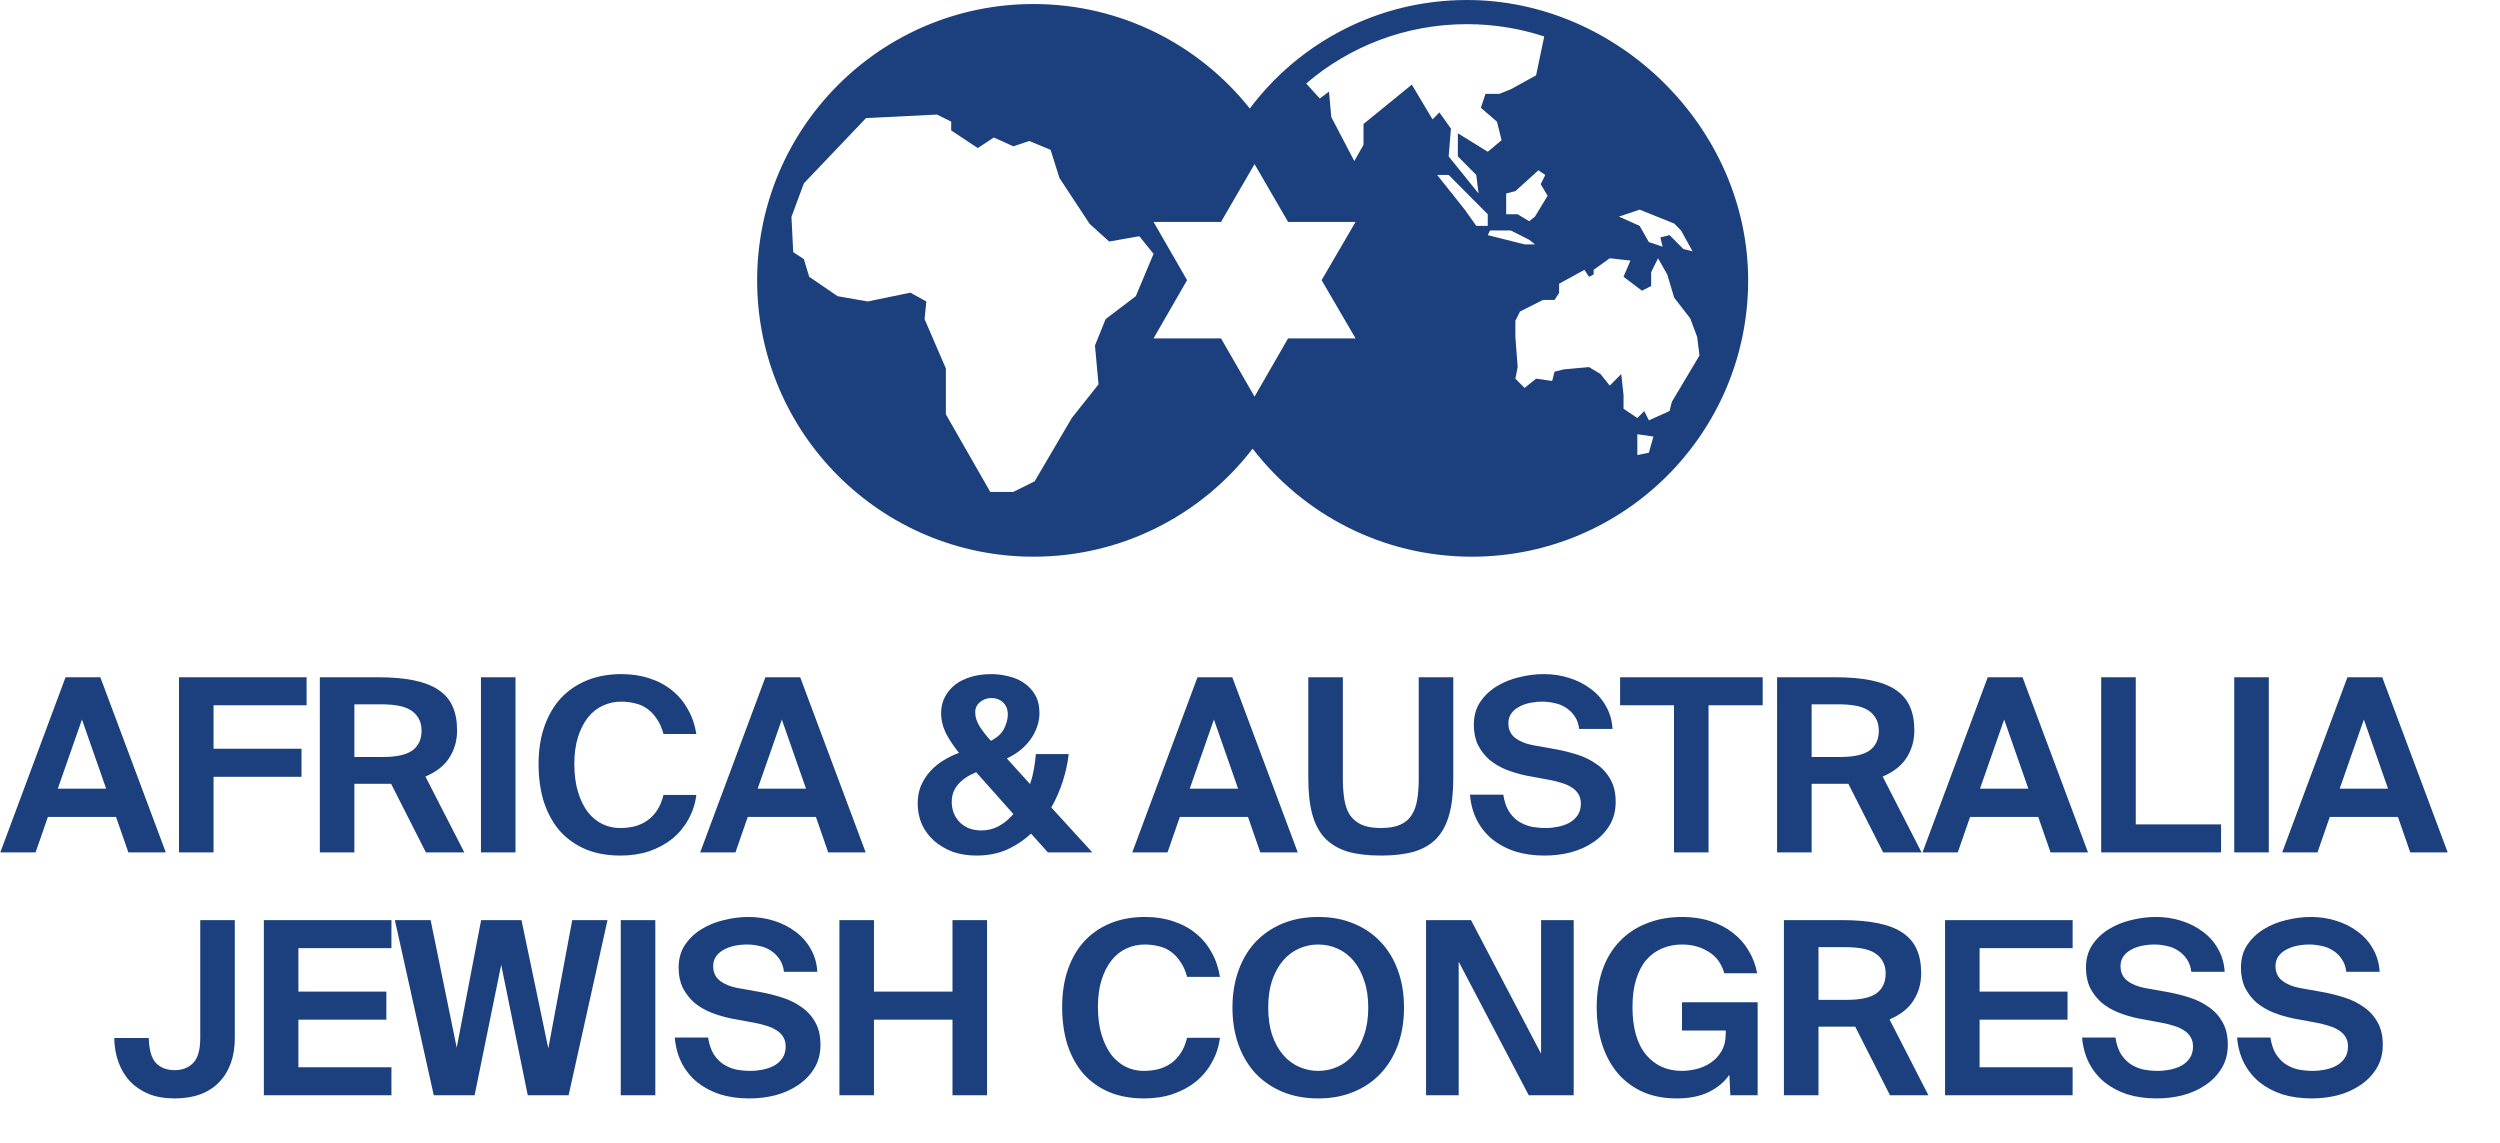
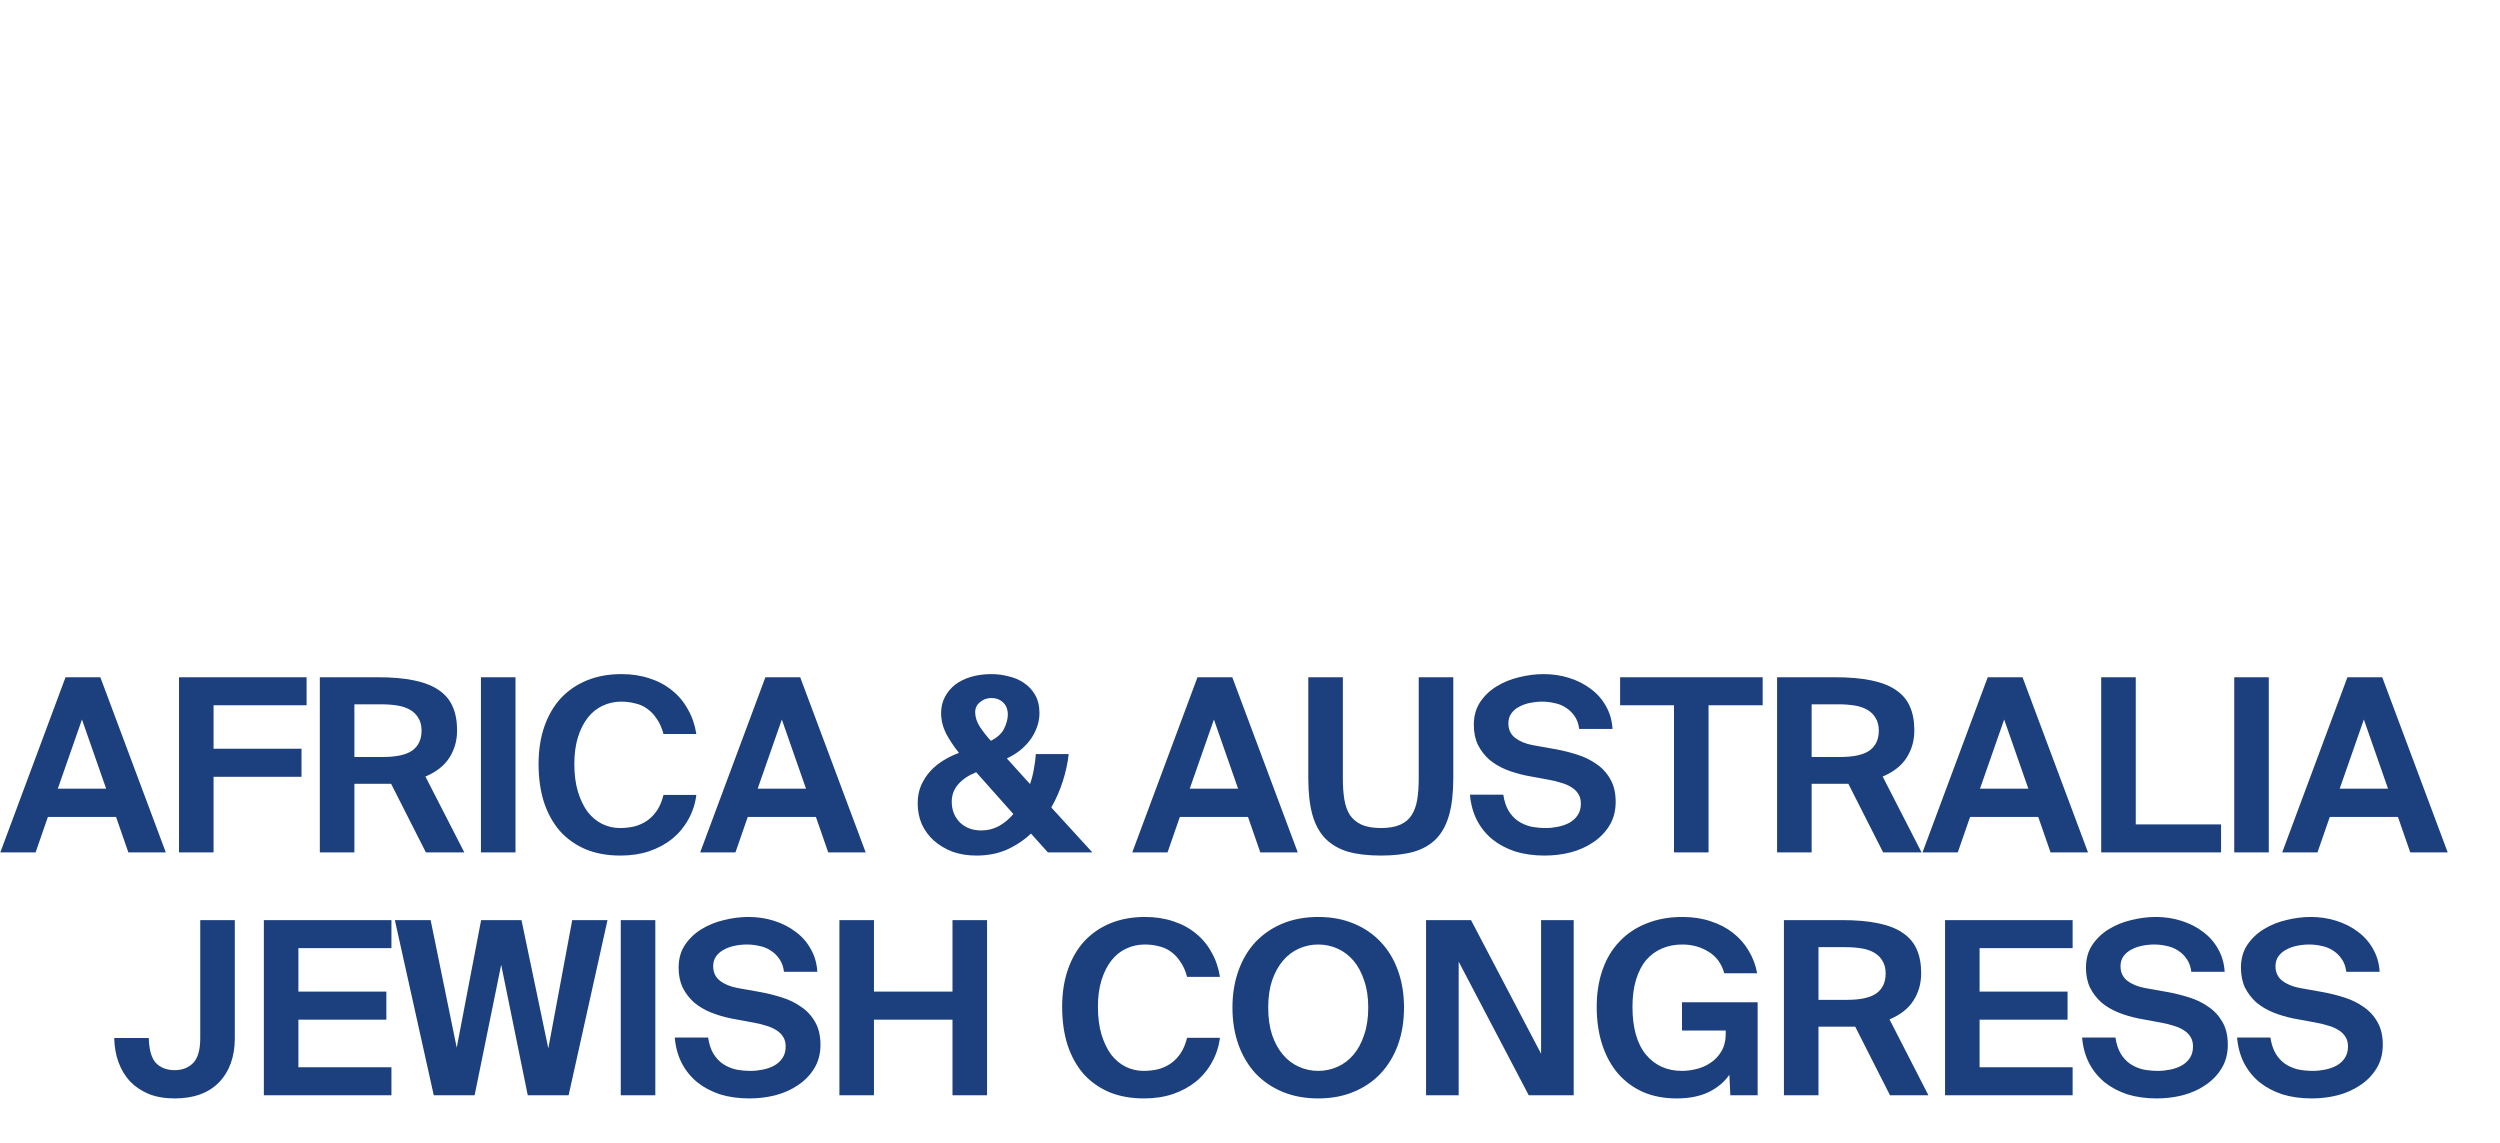
<svg xmlns="http://www.w3.org/2000/svg" width="350" height="160" viewBox="0 0 350 160" fill="none">
  <path d="M9.176 94.814H14.047L23.215 119.34H17.972L16.246 114.367H6.706L4.981 119.34H0.042L9.176 94.814ZM8.093 110.409H14.859L11.476 100.734L8.093 110.409ZM25.061 94.814H42.923V98.738H29.899V104.827H42.213V108.752H29.899V119.34H25.061V94.814ZM54.756 109.733H53.606H49.614V119.34H44.776V94.814H52.828C54.858 94.814 56.572 94.96 57.97 95.254C59.391 95.547 60.541 95.998 61.421 96.607C62.323 97.216 62.977 97.994 63.383 98.941C63.789 99.866 63.992 100.971 63.992 102.256C63.992 103.677 63.631 104.952 62.909 106.079C62.21 107.184 61.094 108.064 59.56 108.718L65.007 119.34H59.628L54.756 109.733ZM49.614 98.603V105.978H53.606C55.501 105.978 56.876 105.673 57.733 105.064C58.59 104.433 59.019 103.508 59.019 102.29C59.019 101.591 58.872 101.005 58.579 100.531C58.308 100.057 57.925 99.674 57.429 99.381C56.933 99.088 56.335 98.885 55.636 98.772C54.937 98.659 54.181 98.603 53.369 98.603H49.614ZM72.17 119.34H67.333V94.814H72.17V119.34ZM97.49 111.289C97.332 112.529 96.96 113.668 96.374 114.706C95.81 115.743 95.065 116.645 94.141 117.412C93.216 118.156 92.133 118.743 90.893 119.171C89.675 119.577 88.333 119.78 86.867 119.78C85.04 119.78 83.417 119.487 81.996 118.901C80.575 118.292 79.368 117.435 78.376 116.33C77.406 115.202 76.662 113.849 76.143 112.27C75.647 110.691 75.399 108.921 75.399 106.959C75.399 105.019 75.67 103.271 76.211 101.715C76.752 100.159 77.519 98.84 78.511 97.757C79.526 96.674 80.744 95.84 82.165 95.254C83.608 94.667 85.221 94.374 87.003 94.374C88.446 94.374 89.765 94.577 90.961 94.983C92.156 95.366 93.205 95.93 94.107 96.674C95.009 97.396 95.742 98.276 96.306 99.313C96.892 100.328 97.287 101.478 97.49 102.764H92.889C92.663 101.907 92.348 101.196 91.942 100.633C91.558 100.046 91.107 99.573 90.589 99.212C90.092 98.851 89.529 98.603 88.897 98.468C88.288 98.31 87.645 98.231 86.969 98.231C86.044 98.231 85.176 98.422 84.364 98.806C83.575 99.167 82.887 99.719 82.3 100.463C81.714 101.208 81.252 102.121 80.913 103.204C80.575 104.286 80.406 105.538 80.406 106.959C80.406 108.425 80.575 109.722 80.913 110.849C81.252 111.954 81.703 112.89 82.266 113.657C82.853 114.401 83.529 114.965 84.296 115.349C85.086 115.732 85.92 115.924 86.8 115.924C87.521 115.924 88.209 115.845 88.863 115.687C89.517 115.506 90.104 115.236 90.622 114.875C91.164 114.492 91.626 114.007 92.01 113.42C92.393 112.834 92.686 112.123 92.889 111.289H97.49ZM107.157 94.814H112.028L121.196 119.34H115.952L114.227 114.367H104.687L102.962 119.34H98.023L107.157 94.814ZM106.074 110.409H112.84L109.457 100.734L106.074 110.409ZM136.695 119.78C135.478 119.78 134.361 119.6 133.346 119.239C132.354 118.856 131.486 118.337 130.741 117.683C130.02 117.029 129.456 116.262 129.05 115.382C128.667 114.48 128.475 113.51 128.475 112.473C128.475 111.548 128.633 110.714 128.948 109.97C129.287 109.203 129.727 108.526 130.268 107.94C130.809 107.353 131.418 106.857 132.095 106.451C132.794 106.023 133.515 105.673 134.26 105.403C133.515 104.478 132.907 103.564 132.433 102.662C131.982 101.738 131.756 100.79 131.756 99.821C131.756 98.986 131.937 98.231 132.298 97.554C132.658 96.877 133.143 96.302 133.752 95.829C134.384 95.355 135.128 94.994 135.985 94.746C136.842 94.498 137.778 94.374 138.793 94.374C139.582 94.374 140.372 94.476 141.161 94.678C141.973 94.859 142.695 95.163 143.326 95.592C143.98 96.02 144.51 96.584 144.916 97.283C145.322 97.983 145.525 98.84 145.525 99.855C145.525 100.531 145.401 101.196 145.153 101.85C144.927 102.482 144.612 103.068 144.206 103.61C143.8 104.151 143.315 104.647 142.751 105.098C142.187 105.527 141.589 105.887 140.958 106.181L144.206 109.767C144.454 109.045 144.634 108.334 144.747 107.635C144.882 106.914 144.972 106.226 145.018 105.572H149.618C149.483 106.79 149.212 108.041 148.807 109.327C148.401 110.612 147.859 111.853 147.183 113.048L152.934 119.34H146.709L144.341 116.702C143.326 117.649 142.187 118.404 140.924 118.968C139.661 119.51 138.252 119.78 136.695 119.78ZM137.372 116.262C138.274 116.262 139.097 116.059 139.842 115.653C140.608 115.224 141.285 114.661 141.871 113.962L136.662 108.109C135.557 108.56 134.711 109.135 134.124 109.834C133.538 110.511 133.245 111.312 133.245 112.236C133.245 113.409 133.628 114.379 134.395 115.146C135.162 115.89 136.154 116.262 137.372 116.262ZM136.526 99.719C136.526 100.396 136.752 101.084 137.203 101.783C137.654 102.459 138.15 103.091 138.691 103.677L138.725 103.711C139.65 103.237 140.27 102.662 140.586 101.986C140.924 101.287 141.093 100.644 141.093 100.057C141.093 99.313 140.868 98.738 140.417 98.332C139.988 97.926 139.447 97.723 138.793 97.723C138.184 97.723 137.654 97.915 137.203 98.298C136.752 98.659 136.526 99.133 136.526 99.719ZM167.649 94.814H172.52L181.688 119.34H176.444L174.719 114.367H165.179L163.454 119.34H158.515L167.649 94.814ZM166.566 110.409H173.332L169.949 100.734L166.566 110.409ZM188 94.814V108.989C188 110.071 188.067 111.041 188.203 111.898C188.338 112.755 188.597 113.488 188.981 114.097C189.387 114.683 189.928 115.134 190.605 115.45C191.304 115.766 192.217 115.924 193.345 115.924C194.45 115.924 195.352 115.766 196.051 115.45C196.75 115.134 197.28 114.683 197.641 114.097C198.025 113.488 198.284 112.755 198.419 111.898C198.555 111.041 198.622 110.071 198.622 108.989V94.814H203.46V108.955C203.46 110.984 203.268 112.687 202.885 114.063C202.501 115.439 201.904 116.555 201.092 117.412C200.28 118.247 199.231 118.856 197.946 119.239C196.66 119.6 195.126 119.78 193.345 119.78C191.54 119.78 189.996 119.6 188.71 119.239C187.447 118.856 186.398 118.247 185.564 117.412C184.729 116.555 184.12 115.439 183.737 114.063C183.354 112.687 183.162 110.984 183.162 108.955V94.814H188ZM213.677 108.583C212.684 108.38 211.737 108.098 210.835 107.737C209.955 107.376 209.177 106.914 208.501 106.35C207.847 105.763 207.317 105.076 206.911 104.286C206.527 103.474 206.336 102.538 206.336 101.478C206.336 100.238 206.629 99.178 207.215 98.298C207.824 97.396 208.591 96.663 209.516 96.099C210.463 95.513 211.512 95.085 212.662 94.814C213.835 94.521 214.985 94.374 216.112 94.374C217.375 94.374 218.571 94.555 219.698 94.915C220.849 95.276 221.864 95.795 222.743 96.472C223.623 97.126 224.322 97.926 224.841 98.873C225.382 99.821 225.686 100.881 225.754 102.053H221.085C220.995 101.332 220.781 100.734 220.443 100.26C220.104 99.764 219.698 99.37 219.225 99.076C218.751 98.761 218.221 98.546 217.635 98.434C217.048 98.298 216.473 98.231 215.909 98.231C215.346 98.231 214.782 98.287 214.218 98.4C213.654 98.513 213.147 98.693 212.696 98.941C212.245 99.167 211.872 99.482 211.579 99.888C211.309 100.272 211.173 100.734 211.173 101.275C211.173 102.132 211.489 102.809 212.121 103.305C212.775 103.801 213.598 104.14 214.59 104.32L217.804 104.895C218.796 105.076 219.789 105.324 220.781 105.639C221.796 105.955 222.698 106.395 223.487 106.959C224.299 107.5 224.953 108.21 225.449 109.09C225.946 109.947 226.194 111.007 226.194 112.27C226.194 113.533 225.901 114.638 225.314 115.585C224.75 116.51 223.995 117.288 223.048 117.92C222.123 118.551 221.063 119.025 219.868 119.34C218.695 119.634 217.488 119.78 216.248 119.78C214.737 119.78 213.361 119.589 212.121 119.205C210.903 118.799 209.843 118.235 208.941 117.514C208.038 116.769 207.317 115.879 206.775 114.841C206.234 113.781 205.907 112.586 205.794 111.255H210.463C210.598 112.157 210.846 112.913 211.207 113.522C211.568 114.108 212.008 114.582 212.526 114.943C213.068 115.303 213.665 115.563 214.319 115.721C214.996 115.856 215.695 115.924 216.417 115.924C216.958 115.924 217.511 115.867 218.075 115.754C218.661 115.642 219.191 115.461 219.665 115.213C220.161 114.943 220.555 114.593 220.849 114.164C221.164 113.713 221.322 113.161 221.322 112.507C221.322 111.988 221.209 111.548 220.984 111.187C220.758 110.804 220.443 110.488 220.037 110.24C219.631 109.97 219.146 109.755 218.582 109.597C218.041 109.417 217.443 109.27 216.789 109.158L213.677 108.583ZM234.359 98.738H226.815V94.814H246.775V98.738H239.197V119.34H234.359V98.738ZM258.771 109.733H257.621H253.629V119.34H248.791V94.814H256.843C258.873 94.814 260.587 94.96 261.985 95.254C263.406 95.547 264.556 95.998 265.435 96.607C266.338 97.216 266.992 97.994 267.398 98.941C267.804 99.866 268.007 100.971 268.007 102.256C268.007 103.677 267.646 104.952 266.924 106.079C266.225 107.184 265.108 108.064 263.575 108.718L269.021 119.34H263.643L258.771 109.733ZM253.629 98.603V105.978H257.621C259.515 105.978 260.891 105.673 261.748 105.064C262.605 104.433 263.034 103.508 263.034 102.29C263.034 101.591 262.887 101.005 262.594 100.531C262.323 100.057 261.94 99.674 261.444 99.381C260.947 99.088 260.35 98.885 259.651 98.772C258.951 98.659 258.196 98.603 257.384 98.603H253.629ZM278.283 94.814H283.154L292.322 119.34H287.078L285.353 114.367H275.813L274.088 119.34H269.149L278.283 94.814ZM277.2 110.409H283.966L280.583 100.734L277.2 110.409ZM299.006 115.416H310.948V119.34H294.168V94.814H299.006V115.416ZM317.631 119.34H312.793V94.814H317.631V119.34ZM328.64 94.814H333.512L342.679 119.34H337.436L335.711 114.367H326.171L324.445 119.34H319.506L328.64 94.814ZM327.558 110.409H334.323L330.941 100.734L327.558 110.409ZM24.449 153.78C23.096 153.78 21.901 153.577 20.863 153.171C19.826 152.743 18.946 152.156 18.224 151.412C17.525 150.668 16.984 149.777 16.601 148.74C16.217 147.702 16.014 146.563 15.992 145.323H20.829C20.874 146.992 21.213 148.164 21.844 148.841C22.498 149.495 23.366 149.822 24.449 149.822C25.509 149.822 26.366 149.495 27.02 148.841C27.697 148.164 28.035 146.992 28.035 145.323V128.814H32.873V145.323C32.873 147.916 32.14 149.98 30.674 151.514C29.208 153.025 27.133 153.78 24.449 153.78ZM36.939 128.814H54.801V132.738H41.776V138.827H54.09V142.752H41.776V149.416H54.801V153.34H36.939V128.814ZM76.763 146.777L80.112 128.814H85.051L79.605 153.34H73.887L70.166 135.072L66.445 153.34H60.727L55.281 128.814H60.288L63.941 146.676L67.358 128.814H73.008L76.763 146.777ZM91.745 153.34H86.908V128.814H91.745V153.34ZM102.349 142.583C101.357 142.38 100.409 142.098 99.507 141.737C98.628 141.376 97.85 140.914 97.173 140.35C96.519 139.763 95.989 139.076 95.583 138.286C95.2 137.474 95.008 136.538 95.008 135.478C95.008 134.238 95.301 133.178 95.888 132.298C96.496 131.396 97.263 130.663 98.188 130.099C99.135 129.513 100.184 129.084 101.334 128.814C102.507 128.521 103.657 128.374 104.785 128.374C106.048 128.374 107.243 128.554 108.371 128.915C109.521 129.276 110.536 129.795 111.415 130.472C112.295 131.126 112.994 131.926 113.513 132.873C114.054 133.821 114.359 134.881 114.426 136.053H109.758C109.667 135.332 109.453 134.734 109.115 134.26C108.777 133.764 108.371 133.37 107.897 133.076C107.423 132.761 106.893 132.546 106.307 132.434C105.721 132.298 105.146 132.231 104.582 132.231C104.018 132.231 103.454 132.287 102.89 132.4C102.326 132.513 101.819 132.693 101.368 132.941C100.917 133.167 100.545 133.482 100.252 133.888C99.981 134.272 99.846 134.734 99.846 135.275C99.846 136.132 100.161 136.809 100.793 137.305C101.447 137.801 102.27 138.14 103.262 138.32L106.476 138.895C107.469 139.076 108.461 139.324 109.453 139.639C110.468 139.955 111.37 140.395 112.16 140.959C112.972 141.5 113.626 142.21 114.122 143.09C114.618 143.947 114.866 145.007 114.866 146.27C114.866 147.533 114.573 148.638 113.986 149.585C113.423 150.51 112.667 151.288 111.72 151.92C110.795 152.551 109.735 153.025 108.54 153.34C107.367 153.634 106.16 153.78 104.92 153.78C103.409 153.78 102.033 153.589 100.793 153.205C99.575 152.799 98.515 152.235 97.613 151.514C96.711 150.769 95.989 149.879 95.448 148.841C94.906 147.781 94.579 146.586 94.467 145.255H99.135C99.27 146.157 99.519 146.913 99.879 147.522C100.24 148.108 100.68 148.582 101.199 148.943C101.74 149.303 102.338 149.563 102.992 149.721C103.668 149.856 104.367 149.924 105.089 149.924C105.63 149.924 106.183 149.867 106.747 149.754C107.333 149.642 107.863 149.461 108.337 149.213C108.833 148.943 109.228 148.593 109.521 148.164C109.837 147.713 109.994 147.161 109.994 146.507C109.994 145.988 109.882 145.548 109.656 145.187C109.431 144.804 109.115 144.488 108.709 144.24C108.303 143.97 107.818 143.755 107.254 143.597C106.713 143.417 106.115 143.27 105.461 143.158L102.349 142.583ZM138.187 128.814V153.34H133.349V142.752H122.355V153.34H117.517V128.814H122.355V138.827H133.349V128.814H138.187ZM170.792 145.289C170.634 146.529 170.262 147.668 169.676 148.706C169.112 149.743 168.368 150.645 167.443 151.412C166.518 152.156 165.436 152.743 164.195 153.171C162.977 153.577 161.636 153.78 160.17 153.78C158.343 153.78 156.719 153.487 155.298 152.901C153.877 152.292 152.671 151.435 151.678 150.33C150.709 149.202 149.964 147.849 149.446 146.27C148.949 144.691 148.701 142.921 148.701 140.959C148.701 139.019 148.972 137.271 149.513 135.715C150.054 134.159 150.821 132.84 151.814 131.757C152.829 130.674 154.046 129.84 155.467 129.254C156.911 128.667 158.523 128.374 160.305 128.374C161.748 128.374 163.068 128.577 164.263 128.983C165.458 129.366 166.507 129.93 167.409 130.674C168.311 131.396 169.044 132.276 169.608 133.313C170.194 134.328 170.589 135.478 170.792 136.764H166.191C165.966 135.907 165.65 135.196 165.244 134.633C164.861 134.046 164.41 133.573 163.891 133.212C163.395 132.851 162.831 132.603 162.199 132.467C161.59 132.31 160.948 132.231 160.271 132.231C159.346 132.231 158.478 132.422 157.666 132.806C156.877 133.167 156.189 133.719 155.603 134.463C155.016 135.208 154.554 136.121 154.216 137.204C153.877 138.286 153.708 139.538 153.708 140.959C153.708 142.425 153.877 143.722 154.216 144.849C154.554 145.954 155.005 146.89 155.569 147.657C156.155 148.401 156.832 148.965 157.599 149.349C158.388 149.732 159.222 149.924 160.102 149.924C160.824 149.924 161.512 149.845 162.166 149.687C162.82 149.506 163.406 149.236 163.925 148.875C164.466 148.492 164.928 148.007 165.312 147.42C165.695 146.834 165.988 146.123 166.191 145.289H170.792ZM177.55 141.06C177.55 142.504 177.73 143.778 178.091 144.883C178.474 145.988 178.982 146.913 179.613 147.657C180.245 148.401 180.989 148.965 181.846 149.349C182.703 149.732 183.605 149.924 184.552 149.924C185.5 149.924 186.402 149.732 187.259 149.349C188.116 148.965 188.86 148.401 189.492 147.657C190.123 146.913 190.619 145.988 190.98 144.883C191.363 143.778 191.555 142.504 191.555 141.06C191.555 139.617 191.363 138.354 190.98 137.271C190.619 136.166 190.123 135.242 189.492 134.497C188.86 133.753 188.116 133.189 187.259 132.806C186.402 132.422 185.5 132.231 184.552 132.231C183.605 132.231 182.703 132.422 181.846 132.806C180.989 133.189 180.245 133.753 179.613 134.497C178.982 135.242 178.474 136.166 178.091 137.271C177.73 138.354 177.55 139.617 177.55 141.06ZM196.562 141.06C196.562 142.955 196.28 144.691 195.716 146.27C195.152 147.826 194.341 149.168 193.281 150.296C192.243 151.401 190.98 152.258 189.492 152.867C188.026 153.476 186.379 153.78 184.552 153.78C182.726 153.78 181.068 153.476 179.579 152.867C178.113 152.258 176.851 151.401 175.791 150.296C174.753 149.168 173.952 147.826 173.389 146.27C172.825 144.691 172.543 142.955 172.543 141.06C172.543 139.166 172.825 137.44 173.389 135.884C173.952 134.306 174.753 132.964 175.791 131.859C176.851 130.753 178.113 129.896 179.579 129.287C181.068 128.679 182.726 128.374 184.552 128.374C186.379 128.374 188.026 128.679 189.492 129.287C190.98 129.896 192.243 130.753 193.281 131.859C194.341 132.964 195.152 134.306 195.716 135.884C196.28 137.44 196.562 139.166 196.562 141.06ZM214.026 153.34L204.215 134.633V153.34H199.648V128.814H205.941L215.751 147.522V128.814H220.318V153.34H214.026ZM235.549 128.374C236.992 128.374 238.311 128.577 239.507 128.983C240.702 129.366 241.74 129.908 242.619 130.607C243.521 131.306 244.254 132.14 244.818 133.11C245.404 134.08 245.799 135.129 246.002 136.256H241.401C241.018 134.903 240.285 133.9 239.202 133.246C238.12 132.569 236.891 132.231 235.515 132.231C234.5 132.231 233.564 132.411 232.707 132.772C231.85 133.133 231.106 133.674 230.474 134.396C229.865 135.117 229.392 136.031 229.053 137.136C228.715 138.219 228.546 139.493 228.546 140.959C228.546 143.891 229.177 146.123 230.44 147.657C231.703 149.168 233.384 149.924 235.481 149.924C236.135 149.924 236.823 149.833 237.545 149.653C238.266 149.473 238.92 149.179 239.507 148.773C240.116 148.367 240.612 147.837 240.995 147.183C241.401 146.507 241.604 145.672 241.604 144.68V144.274H235.481V140.316H246.07V153.34H242.247L242.112 150.465C241.413 151.48 240.443 152.292 239.202 152.901C237.962 153.487 236.473 153.78 234.737 153.78C233 153.78 231.444 153.487 230.068 152.901C228.693 152.292 227.52 151.435 226.55 150.33C225.58 149.202 224.836 147.849 224.317 146.27C223.799 144.691 223.539 142.921 223.539 140.959C223.539 139.064 223.81 137.339 224.351 135.783C224.892 134.227 225.682 132.907 226.719 131.825C227.757 130.72 229.02 129.874 230.508 129.287C231.997 128.679 233.677 128.374 235.549 128.374ZM259.729 143.733H258.579H254.587V153.34H249.749V128.814H257.801C259.831 128.814 261.545 128.96 262.943 129.254C264.364 129.547 265.514 129.998 266.394 130.607C267.296 131.216 267.95 131.994 268.356 132.941C268.762 133.866 268.965 134.971 268.965 136.256C268.965 137.677 268.604 138.952 267.882 140.079C267.183 141.184 266.067 142.064 264.533 142.718L269.98 153.34H264.601L259.729 143.733ZM254.587 132.603V139.978H258.579C260.473 139.978 261.849 139.673 262.706 139.064C263.563 138.433 263.992 137.508 263.992 136.29C263.992 135.591 263.845 135.005 263.552 134.531C263.281 134.057 262.898 133.674 262.402 133.381C261.905 133.088 261.308 132.885 260.609 132.772C259.91 132.659 259.154 132.603 258.342 132.603H254.587ZM272.306 128.814H290.168V132.738H277.143V138.827H289.457V142.752H277.143V149.416H290.168V153.34H272.306V128.814ZM299.376 142.583C298.383 142.38 297.436 142.098 296.534 141.737C295.654 141.376 294.876 140.914 294.2 140.35C293.546 139.763 293.016 139.076 292.61 138.286C292.226 137.474 292.035 136.538 292.035 135.478C292.035 134.238 292.328 133.178 292.914 132.298C293.523 131.396 294.29 130.663 295.215 130.099C296.162 129.513 297.211 129.084 298.361 128.814C299.534 128.521 300.684 128.374 301.812 128.374C303.074 128.374 304.27 128.554 305.397 128.915C306.548 129.276 307.563 129.795 308.442 130.472C309.322 131.126 310.021 131.926 310.54 132.873C311.081 133.821 311.385 134.881 311.453 136.053H306.784C306.694 135.332 306.48 134.734 306.142 134.26C305.803 133.764 305.397 133.37 304.924 133.076C304.45 132.761 303.92 132.546 303.334 132.434C302.747 132.298 302.172 132.231 301.609 132.231C301.045 132.231 300.481 132.287 299.917 132.4C299.353 132.513 298.846 132.693 298.395 132.941C297.944 133.167 297.572 133.482 297.278 133.888C297.008 134.272 296.872 134.734 296.872 135.275C296.872 136.132 297.188 136.809 297.82 137.305C298.474 137.801 299.297 138.14 300.289 138.32L303.503 138.895C304.495 139.076 305.488 139.324 306.48 139.639C307.495 139.955 308.397 140.395 309.186 140.959C309.998 141.5 310.652 142.21 311.149 143.09C311.645 143.947 311.893 145.007 311.893 146.27C311.893 147.533 311.6 148.638 311.013 149.585C310.449 150.51 309.694 151.288 308.747 151.92C307.822 152.551 306.762 153.025 305.567 153.34C304.394 153.634 303.187 153.78 301.947 153.78C300.436 153.78 299.06 153.589 297.82 153.205C296.602 152.799 295.542 152.235 294.64 151.514C293.737 150.769 293.016 149.879 292.474 148.841C291.933 147.781 291.606 146.586 291.493 145.255H296.162C296.297 146.157 296.545 146.913 296.906 147.522C297.267 148.108 297.707 148.582 298.226 148.943C298.767 149.303 299.364 149.563 300.019 149.721C300.695 149.856 301.394 149.924 302.116 149.924C302.657 149.924 303.21 149.867 303.774 149.754C304.36 149.642 304.89 149.461 305.364 149.213C305.86 148.943 306.254 148.593 306.548 148.164C306.863 147.713 307.021 147.161 307.021 146.507C307.021 145.988 306.909 145.548 306.683 145.187C306.457 144.804 306.142 144.488 305.736 144.24C305.33 143.97 304.845 143.755 304.281 143.597C303.74 143.417 303.142 143.27 302.488 143.158L299.376 142.583ZM321.073 142.583C320.081 142.38 319.133 142.098 318.231 141.737C317.352 141.376 316.574 140.914 315.897 140.35C315.243 139.763 314.713 139.076 314.307 138.286C313.924 137.474 313.732 136.538 313.732 135.478C313.732 134.238 314.025 133.178 314.612 132.298C315.221 131.396 315.987 130.663 316.912 130.099C317.859 129.513 318.908 129.084 320.058 128.814C321.231 128.521 322.381 128.374 323.509 128.374C324.772 128.374 325.967 128.554 327.095 128.915C328.245 129.276 329.26 129.795 330.139 130.472C331.019 131.126 331.718 131.926 332.237 132.873C332.778 133.821 333.083 134.881 333.15 136.053H328.482C328.392 135.332 328.177 134.734 327.839 134.26C327.501 133.764 327.095 133.37 326.621 133.076C326.148 132.761 325.618 132.546 325.031 132.434C324.445 132.298 323.87 132.231 323.306 132.231C322.742 132.231 322.178 132.287 321.614 132.4C321.051 132.513 320.543 132.693 320.092 132.941C319.641 133.167 319.269 133.482 318.976 133.888C318.705 134.272 318.57 134.734 318.57 135.275C318.57 136.132 318.885 136.809 319.517 137.305C320.171 137.801 320.994 138.14 321.986 138.32L325.2 138.895C326.193 139.076 327.185 139.324 328.177 139.639C329.192 139.955 330.094 140.395 330.884 140.959C331.696 141.5 332.35 142.21 332.846 143.09C333.342 143.947 333.59 145.007 333.59 146.27C333.59 147.533 333.297 148.638 332.711 149.585C332.147 150.51 331.391 151.288 330.444 151.92C329.519 152.551 328.459 153.025 327.264 153.34C326.091 153.634 324.885 153.78 323.644 153.78C322.133 153.78 320.757 153.589 319.517 153.205C318.299 152.799 317.239 152.235 316.337 151.514C315.435 150.769 314.713 149.879 314.172 148.841C313.631 147.781 313.303 146.586 313.191 145.255H317.859C317.995 146.157 318.243 146.913 318.603 147.522C318.964 148.108 319.404 148.582 319.923 148.943C320.464 149.303 321.062 149.563 321.716 149.721C322.392 149.856 323.092 149.924 323.813 149.924C324.355 149.924 324.907 149.867 325.471 149.754C326.057 149.642 326.587 149.461 327.061 149.213C327.557 148.943 327.952 148.593 328.245 148.164C328.561 147.713 328.719 147.161 328.719 146.507C328.719 145.988 328.606 145.548 328.38 145.187C328.155 144.804 327.839 144.488 327.433 144.24C327.027 143.97 326.542 143.755 325.978 143.597C325.437 143.417 324.839 143.27 324.185 143.158L321.073 142.583Z" fill="#1C407D" />
-   <path fill-rule="evenodd" clip-rule="evenodd" d="M205.367 0C226.556 0 244.74 17.961 244.74 39.25C244.74 60.617 227.42 77.938 206.053 77.938C193.555 77.938 182.443 72.008 175.37 62.812C168.297 72.008 157.185 77.938 144.687 77.938C123.321 77.938 106 60.617 106 39.25C106 17.884 123.321 0.564 144.687 0.564C156.956 0.564 167.886 6.28 174.974 15.189C181.886 5.971 192.927 4.33521e-05 205.367 0ZM121.24 16.533L112.542 25.667L110.803 30.356L111.051 35.294L112.542 36.281L113.287 38.749L117.264 41.465L121.488 42.206L127.453 40.971L129.689 42.206L129.44 44.675L132.422 51.587V58.005L138.635 68.867H141.865L144.847 67.386L150.066 58.498L153.793 53.809L153.295 48.377L154.786 44.675L159.011 41.465L161.497 35.541L159.508 33.072L155.284 33.813L152.55 31.344L148.326 24.925L147.084 20.976L144.102 19.741L141.865 20.482L139.131 19.248L136.895 20.729L133.167 18.26V17.026L131.18 16.038L121.24 16.533ZM229.228 63.708L230.838 63.384L231.483 61.115L229.228 60.791V63.708ZM231.161 38.102V40.048L229.872 40.695L227.295 38.75L228.261 36.482L225.362 36.157L223.107 37.778V38.427L222.463 38.75L221.817 37.778L218.274 39.723V41.02L217.63 41.992H216.019L212.797 43.612L212.153 44.909V47.178L212.475 51.392L212.153 53.013L213.442 54.309L215.052 53.013L217.307 53.336L217.63 52.039L218.918 51.715L222.463 51.392L224.073 52.364L225.362 53.985L226.973 52.364L227.295 55.281V57.225L229.228 58.522L230.194 57.549L230.838 58.846L233.738 57.549L234.06 56.253L237.926 49.771L237.603 47.178L236.638 44.584L234.383 41.667L233.416 38.427L232.127 36.157L231.161 38.102ZM170.942 31.07H161.497L166.191 39.222L161.497 47.373H170.942L175.636 55.526L180.332 47.373H189.777L185.026 39.222L189.777 31.07H180.332L175.636 22.975L170.942 31.07ZM226.65 30.323L229.55 31.62L230.838 33.889L232.772 34.537L232.449 33.24L233.738 32.917L235.671 34.861L236.959 35.185L235.348 32.268L234.383 31.296L229.55 29.351L226.65 30.323ZM208.287 32.917L213.442 34.213H214.896L214.086 33.565L211.509 32.268H208.609L208.287 32.917ZM205.066 29.351L206.677 31.62H208.287V30L202.811 24.489H201.2L205.066 29.351ZM212.153 26.758L210.864 27.083V30H212.475L214.086 30.972L214.896 30.323L216.663 27.406L215.697 25.785L216.341 24.489L215.375 23.841L212.153 26.758ZM205.367 3.383C196.771 3.383 188.91 6.511 182.866 11.688L184.769 13.793L186.058 12.821L186.38 16.386L189.601 22.545L190.891 20.275V17.358L197.656 11.848L200.555 16.711L201.521 15.738L203.132 18.007L202.811 21.896L206.998 27.083L206.677 24.489L204.099 21.896V18.656L208.287 21.248L210.22 19.628L209.576 17.035L207.321 15.09L207.965 13.146H209.898L211.509 12.497L215.052 10.552L216.192 5.106C212.788 3.988 209.15 3.383 205.367 3.383Z" fill="#1C407D" />
</svg>